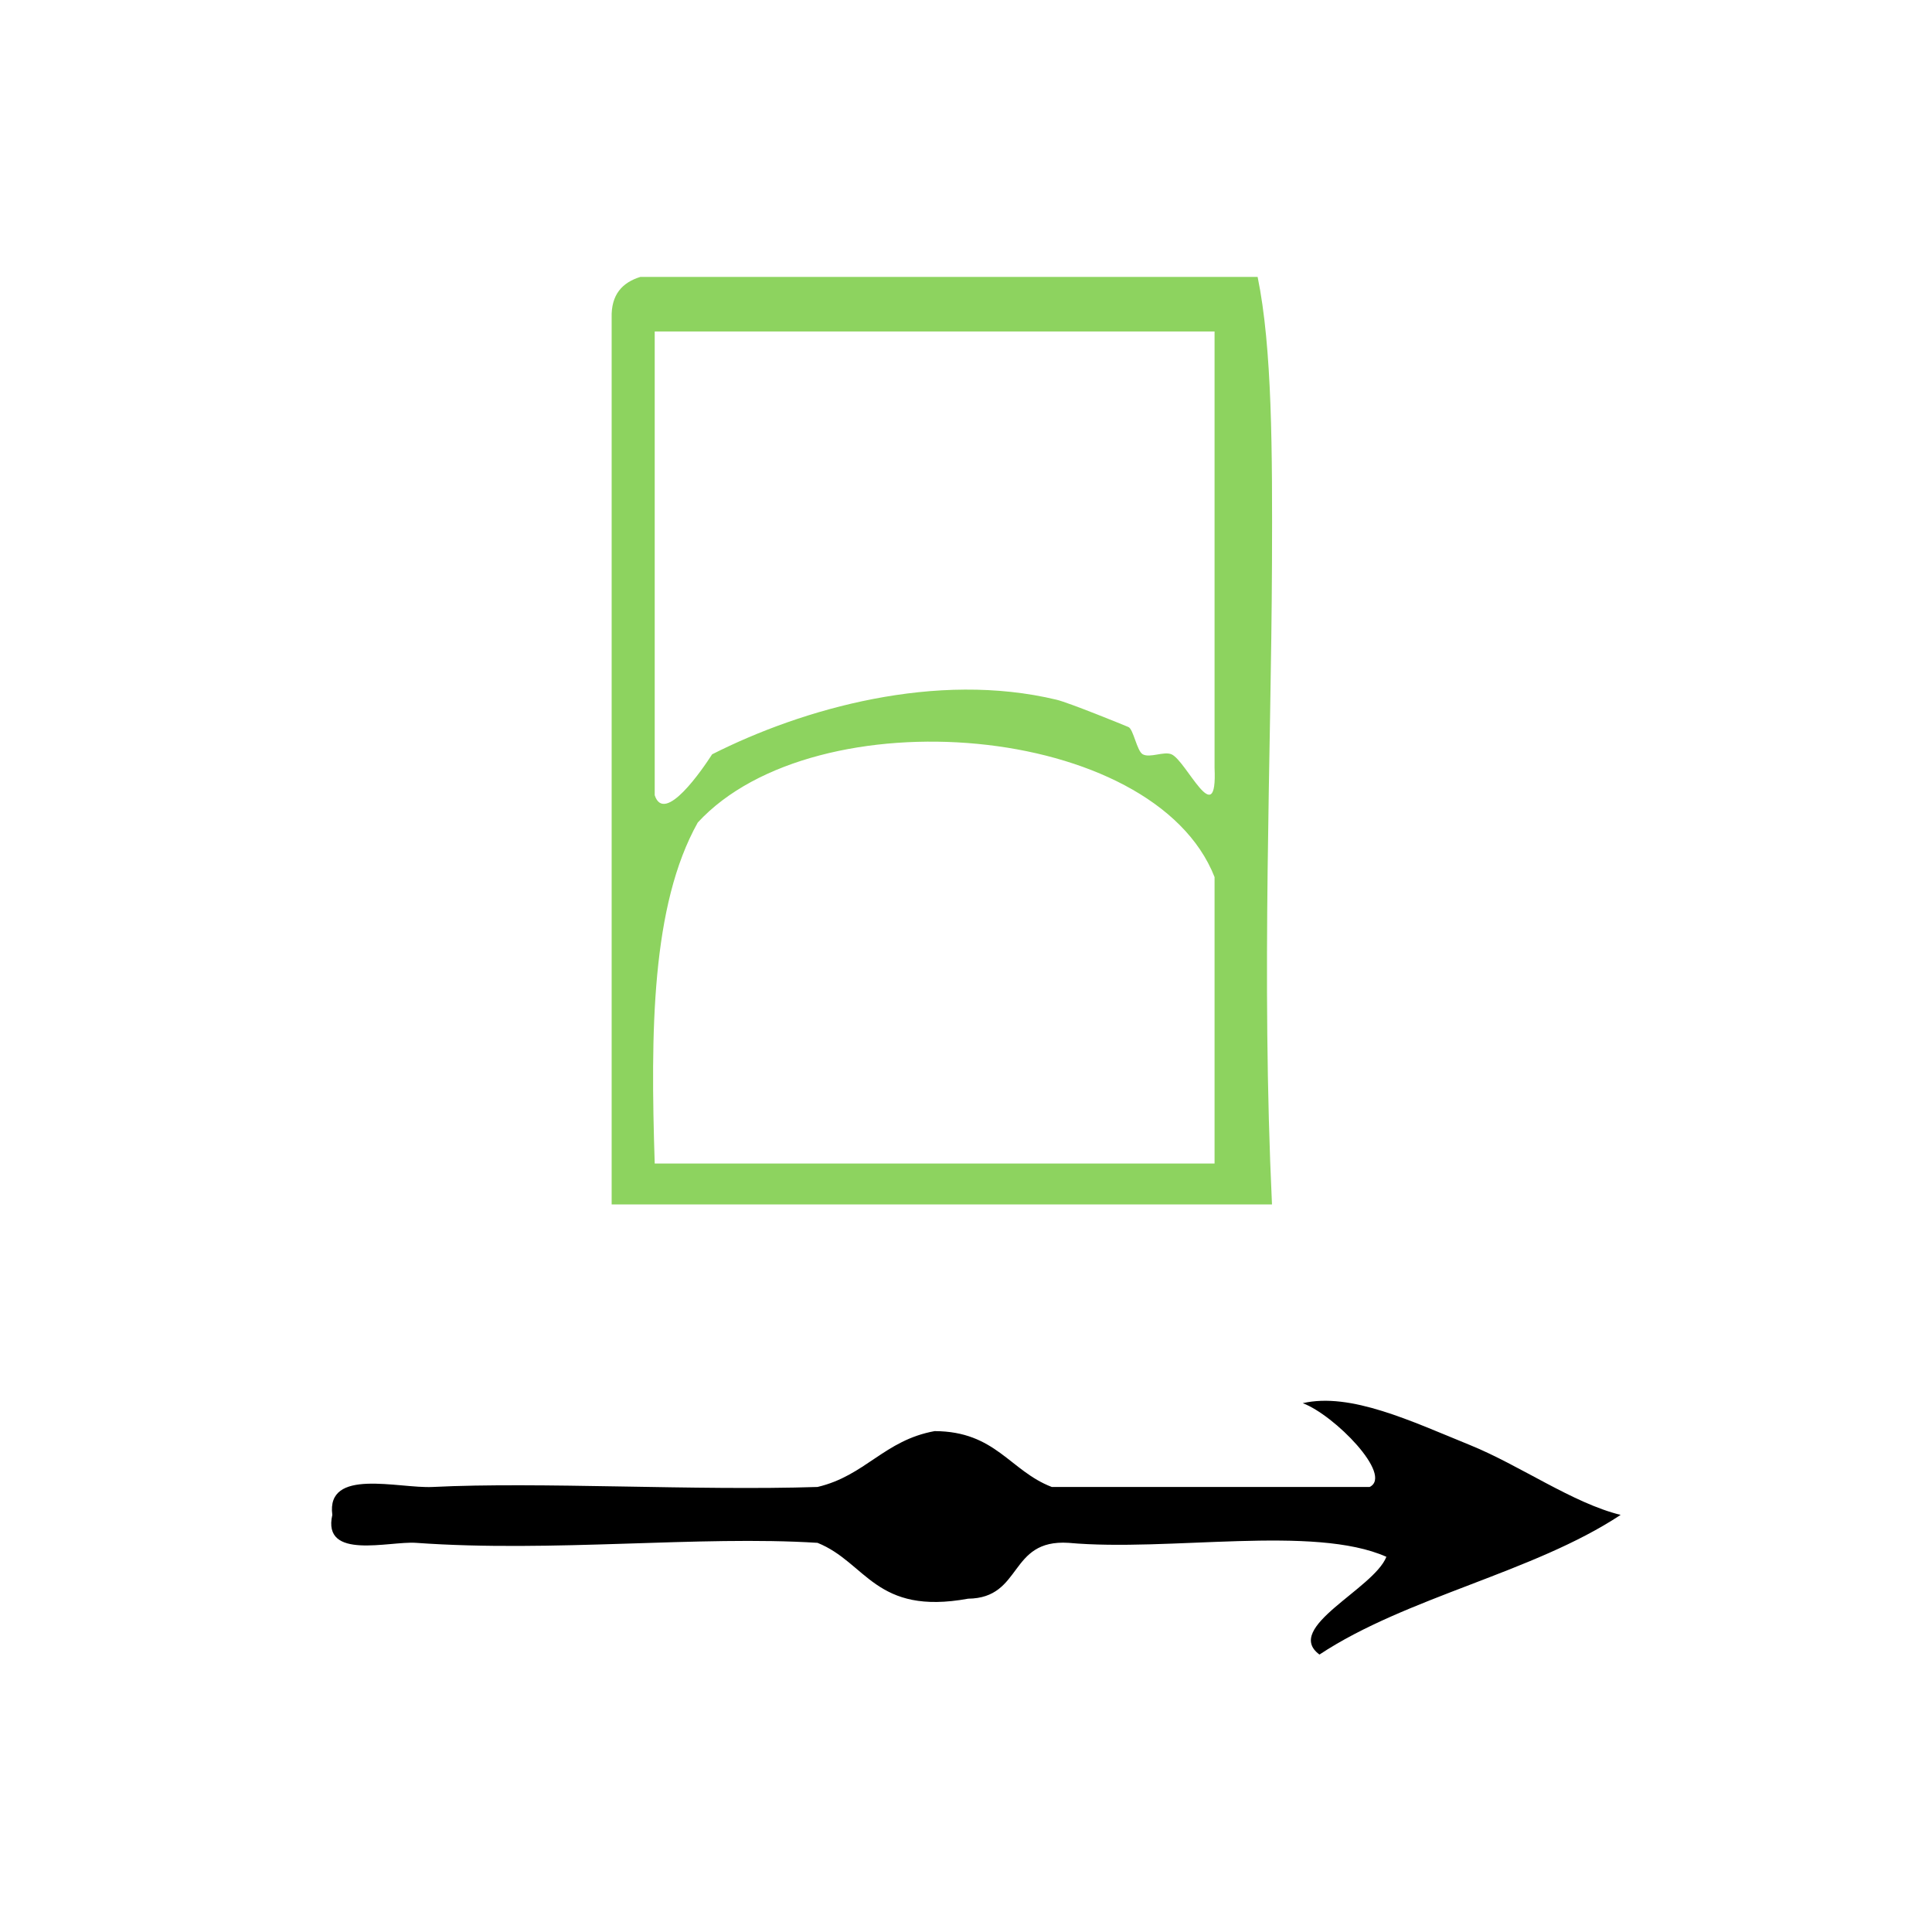
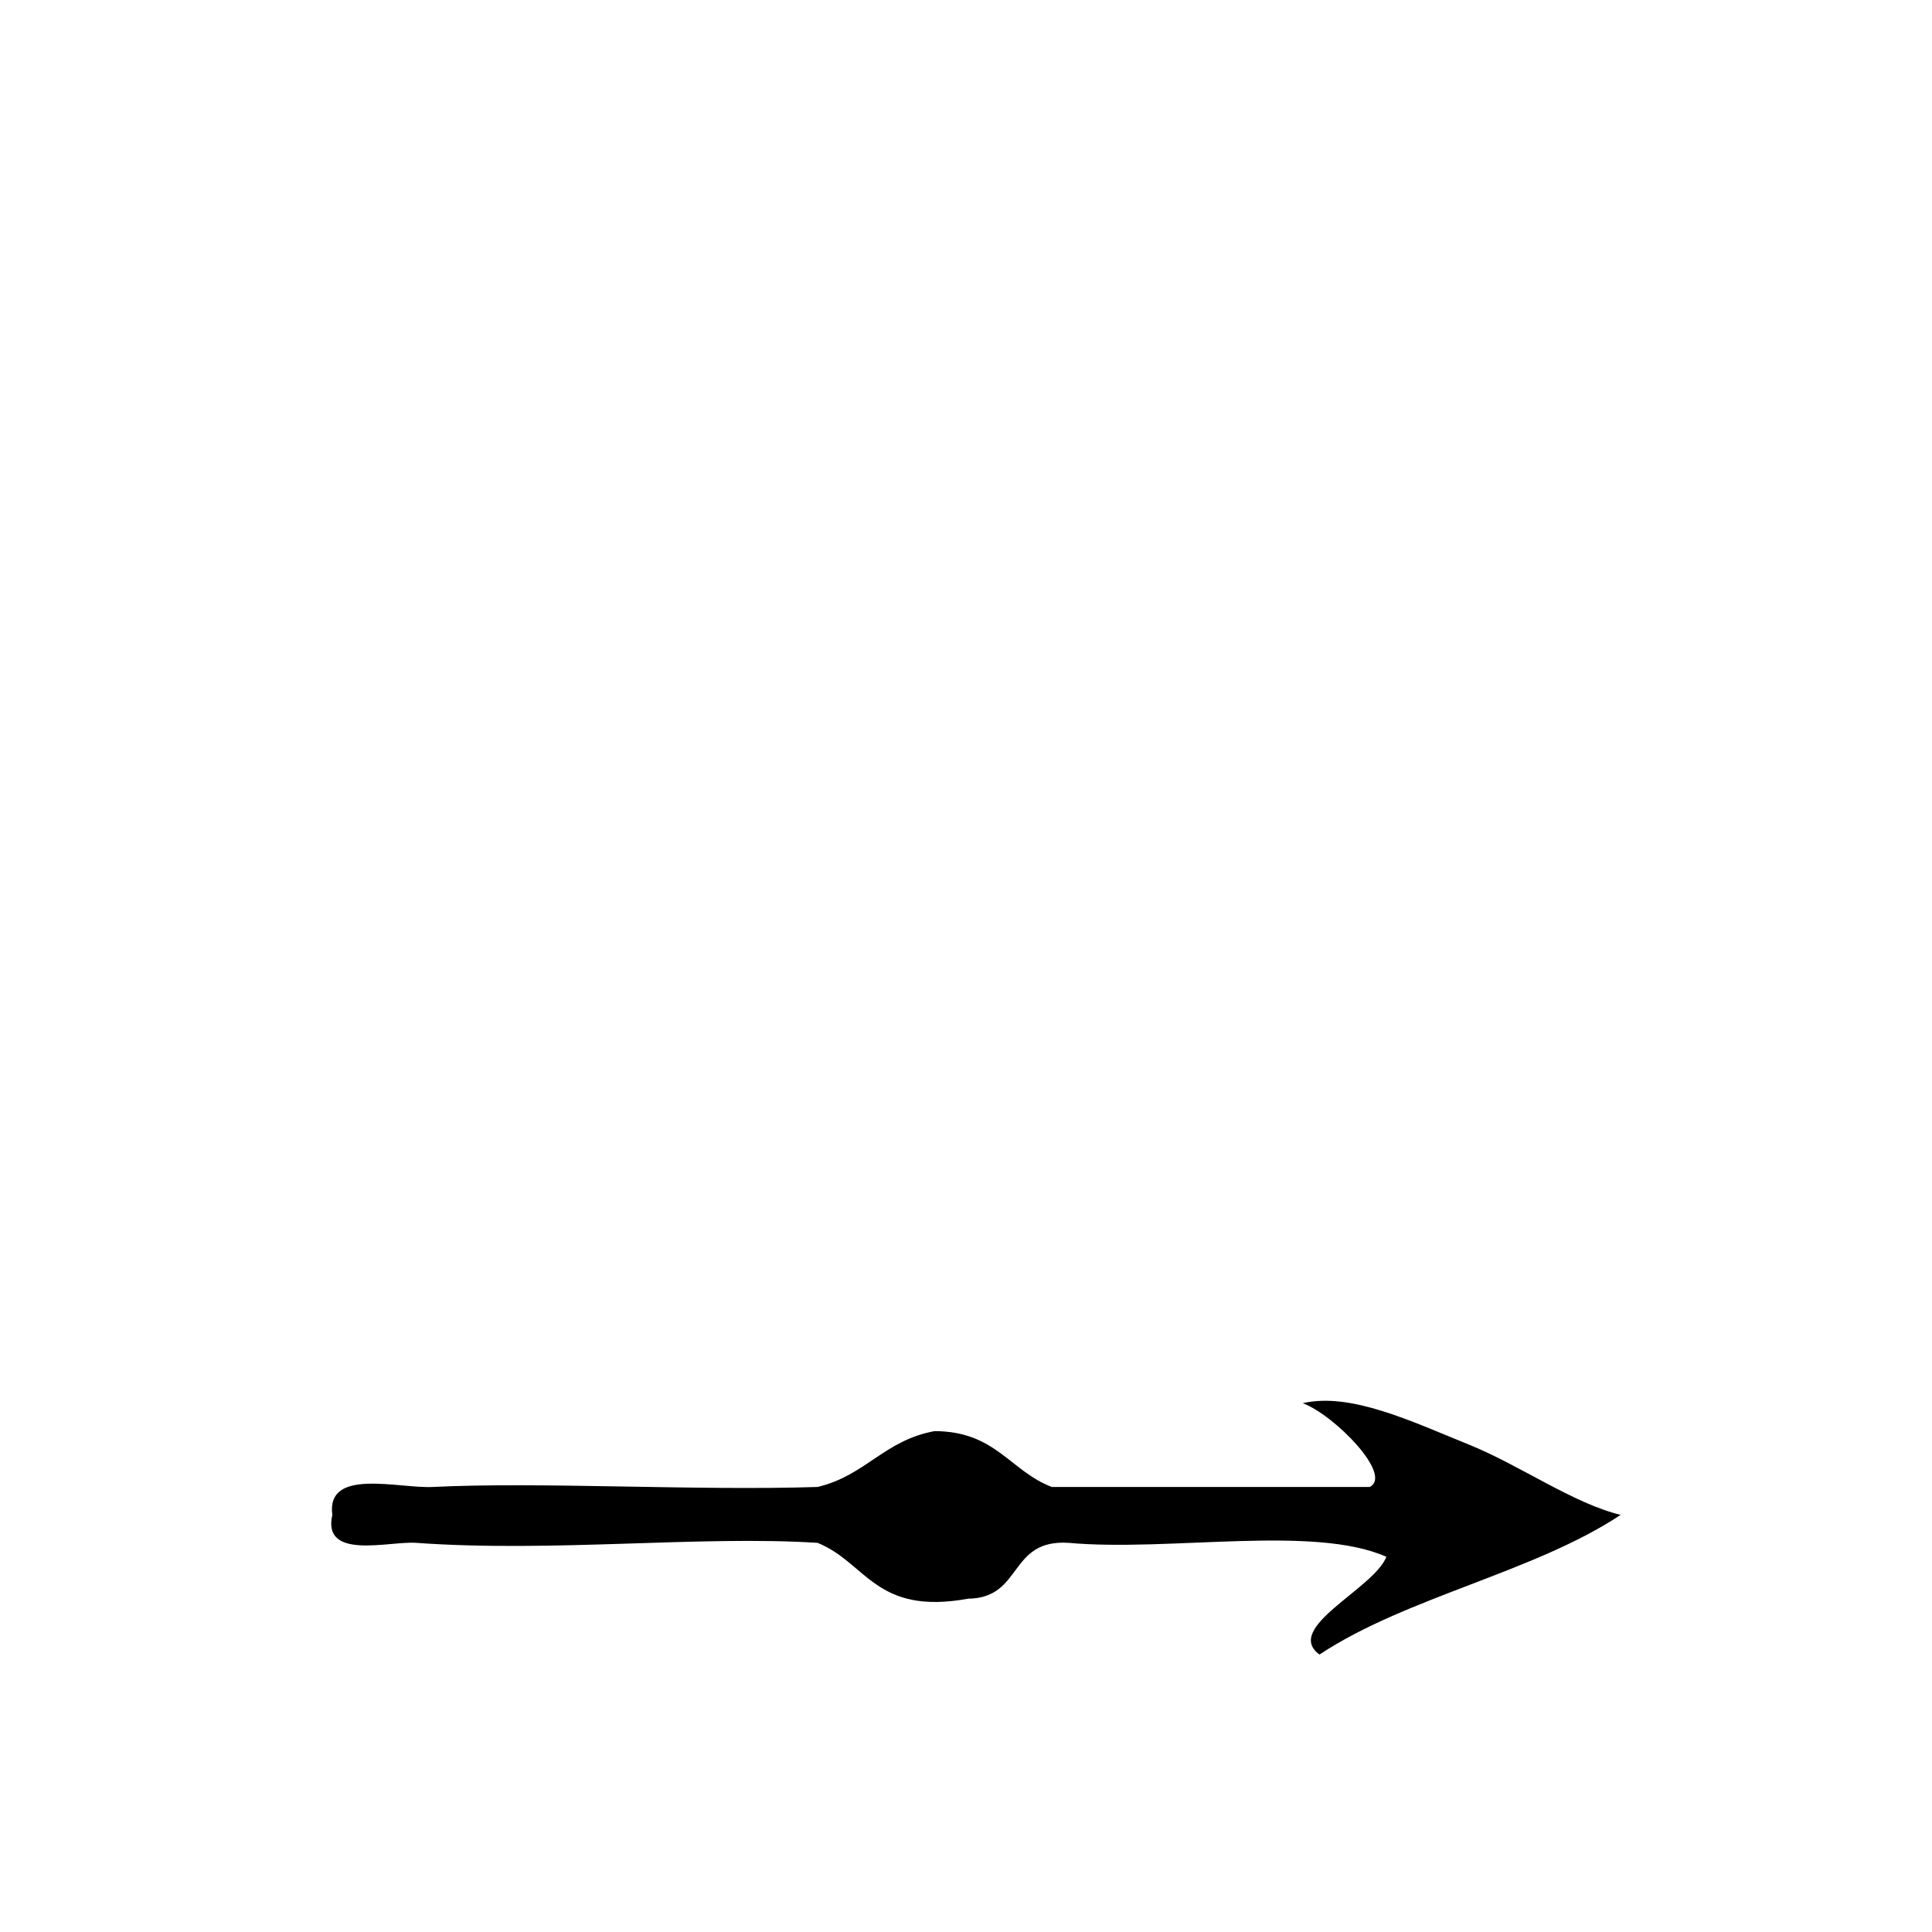
<svg xmlns="http://www.w3.org/2000/svg" xmlns:ns1="http://sodipodi.sourceforge.net/DTD/sodipodi-0.dtd" xmlns:ns2="http://www.inkscape.org/namespaces/inkscape" version="1.1" id="Calque_1" x="0px" y="0px" width="100px" height="100px" viewBox="0 0 100 100" style="enable-background:new 0 0 100 100;" xml:space="preserve" ns1:docname="unideo-15-spacetime.svg" ns2:version="0.92.1 r15371">
  <defs id="defs13" />
  <ns1:namedview pagecolor="#ffffff" bordercolor="#666666" borderopacity="1" objecttolerance="10" gridtolerance="10" guidetolerance="10" ns2:pageopacity="0" ns2:pageshadow="2" ns2:window-width="1148" ns2:window-height="812" id="namedview11" showgrid="false" ns2:zoom="2.36" ns2:cx="50" ns2:cy="50" ns2:window-x="345" ns2:window-y="9" ns2:window-maximized="0" ns2:current-layer="Calque_1" />
  <g transform="matrix(0.743,0,0,0.706,11.6,3.037)" id="g6-03" style="fill:#8dd35f">
    <g id="g4-73" style="fill:#8dd35f">
-       <path ns2:connector-curvature="0" d="m 71.998,16 c 1.016,5.185 1.03,12.803 1,21 -0.056,14.448 -0.754,30.104 0,47 -15.334,0 -30.668,0 -46.001,0 0,-21.667 0,-43.333 0,-65 -0.044,-1.71 0.743,-2.59 2,-3 14.333,0 28.667,0 43.001,0 z M 29.997,54 c 0.678,2.188 3.323,-1.895 4,-3 6.345,-3.377 15.617,-6.118 24.001,-4 0.854,0.217 4.575,1.81 5,2 0.351,0.158 0.586,1.764 1,2 0.506,0.289 1.466,-0.24 2,0 1.033,0.467 3.202,5.736 3,1 0,-10.667 0,-21.333 0,-32 -13,0 -26.001,0 -39.001,0 0,11.334 0,22.667 0,34 z m 3,2 c -3.243,6.091 -3.294,15.373 -3,25 13,0 26.001,0 39.001,0 0,-7 0,-14 0,-21 C 64.765,48.656 41.197,46.636 32.997,56 Z" id="path2-22" style="fill:#8dd35f" />
-     </g>
+       </g>
  </g>
  <path style="stroke-width:0.791" ns2:connector-curvature="0" d="m 71.76,80.58 c -3.768,-1.674 -11.247,-0.25 -16.454,-0.723 -3.124,-0.197 -2.349,2.859 -5.197,2.891 -4.804,0.878 -5.261,-1.874 -7.794,-2.891 -6.138,-0.387 -13.695,0.509 -20.784,0 -1.379,-0.099 -4.869,0.921 -4.33,-1.446 -0.33,-2.46 3.429,-1.357 5.196,-1.446 5.504,-0.275 13.675,0.204 19.918,0 2.478,-0.582 3.454,-2.418 6.062,-2.891 3.162,0.012 3.889,2.056 6.063,2.891 5.483,0 10.969,0 16.454,0 1.231,-0.61 -1.828,-3.726 -3.464,-4.337 2.478,-0.569 5.611,0.93 8.66,2.169 2.58,1.048 5.321,3.005 7.794,3.614 -4.509,2.982 -11.079,4.246 -15.588,7.228 -1.887,-1.389 2.81,-3.394 3.464,-5.06 z" id="path2-8" />
</svg>